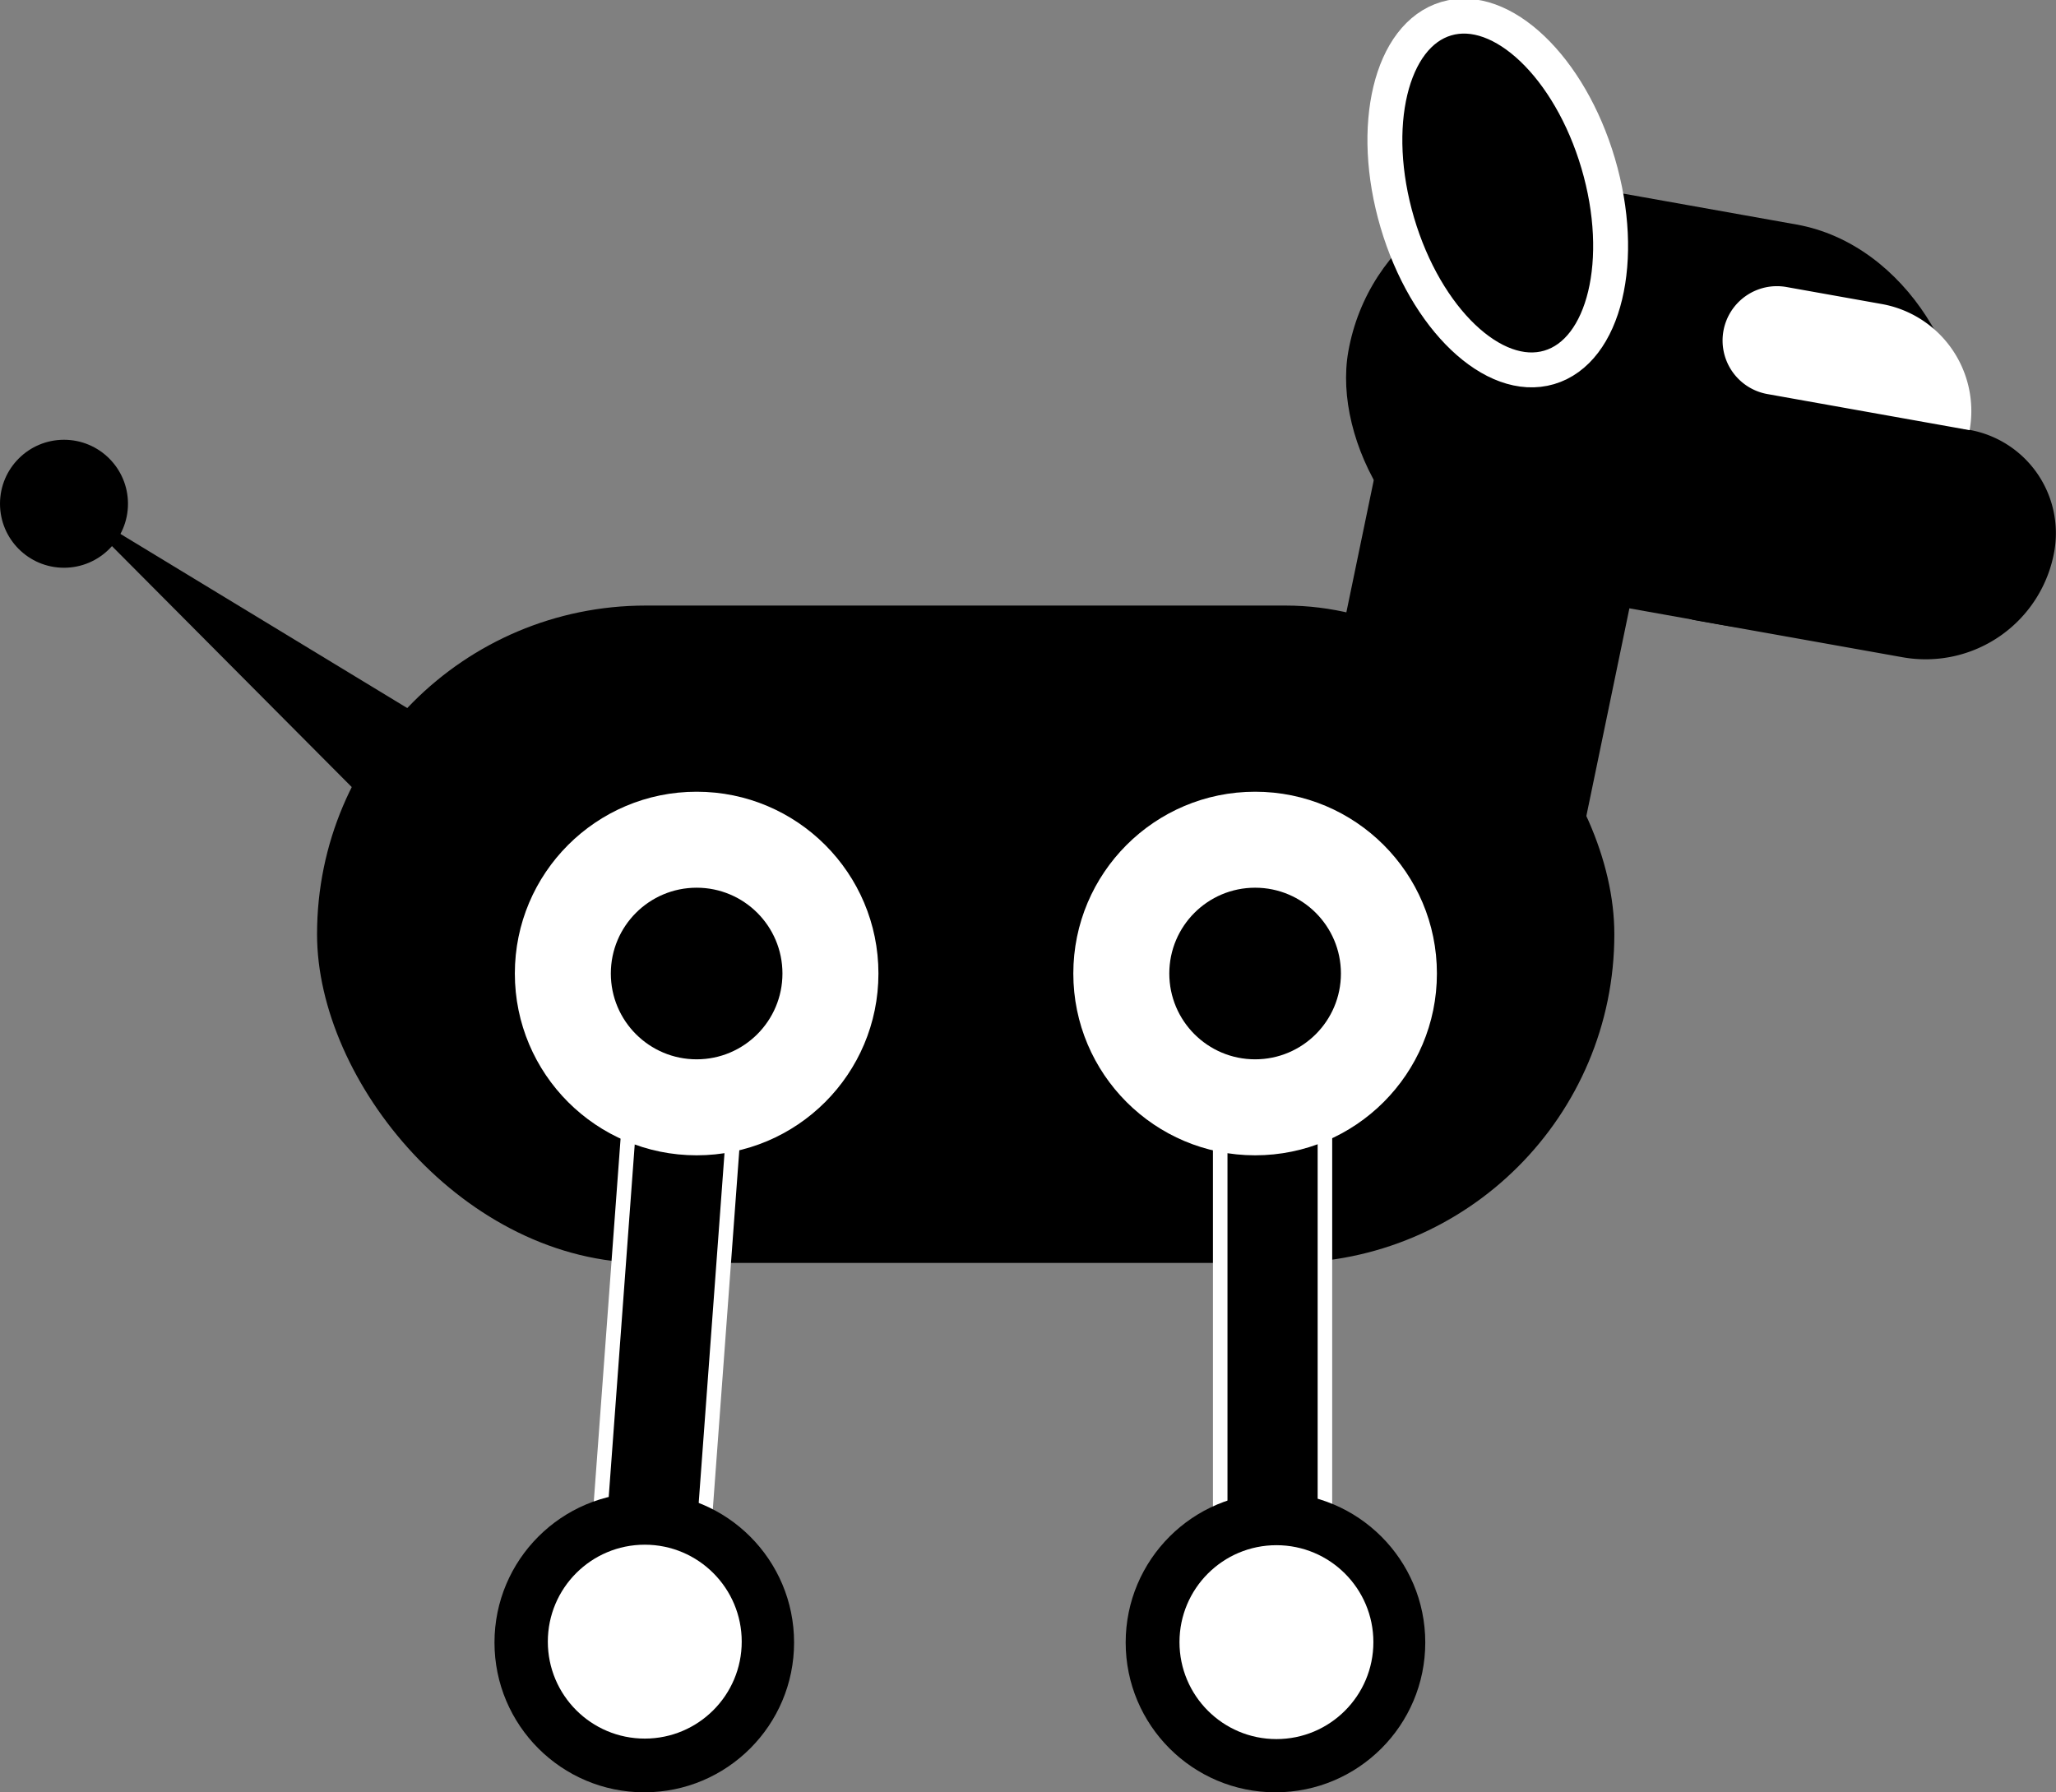
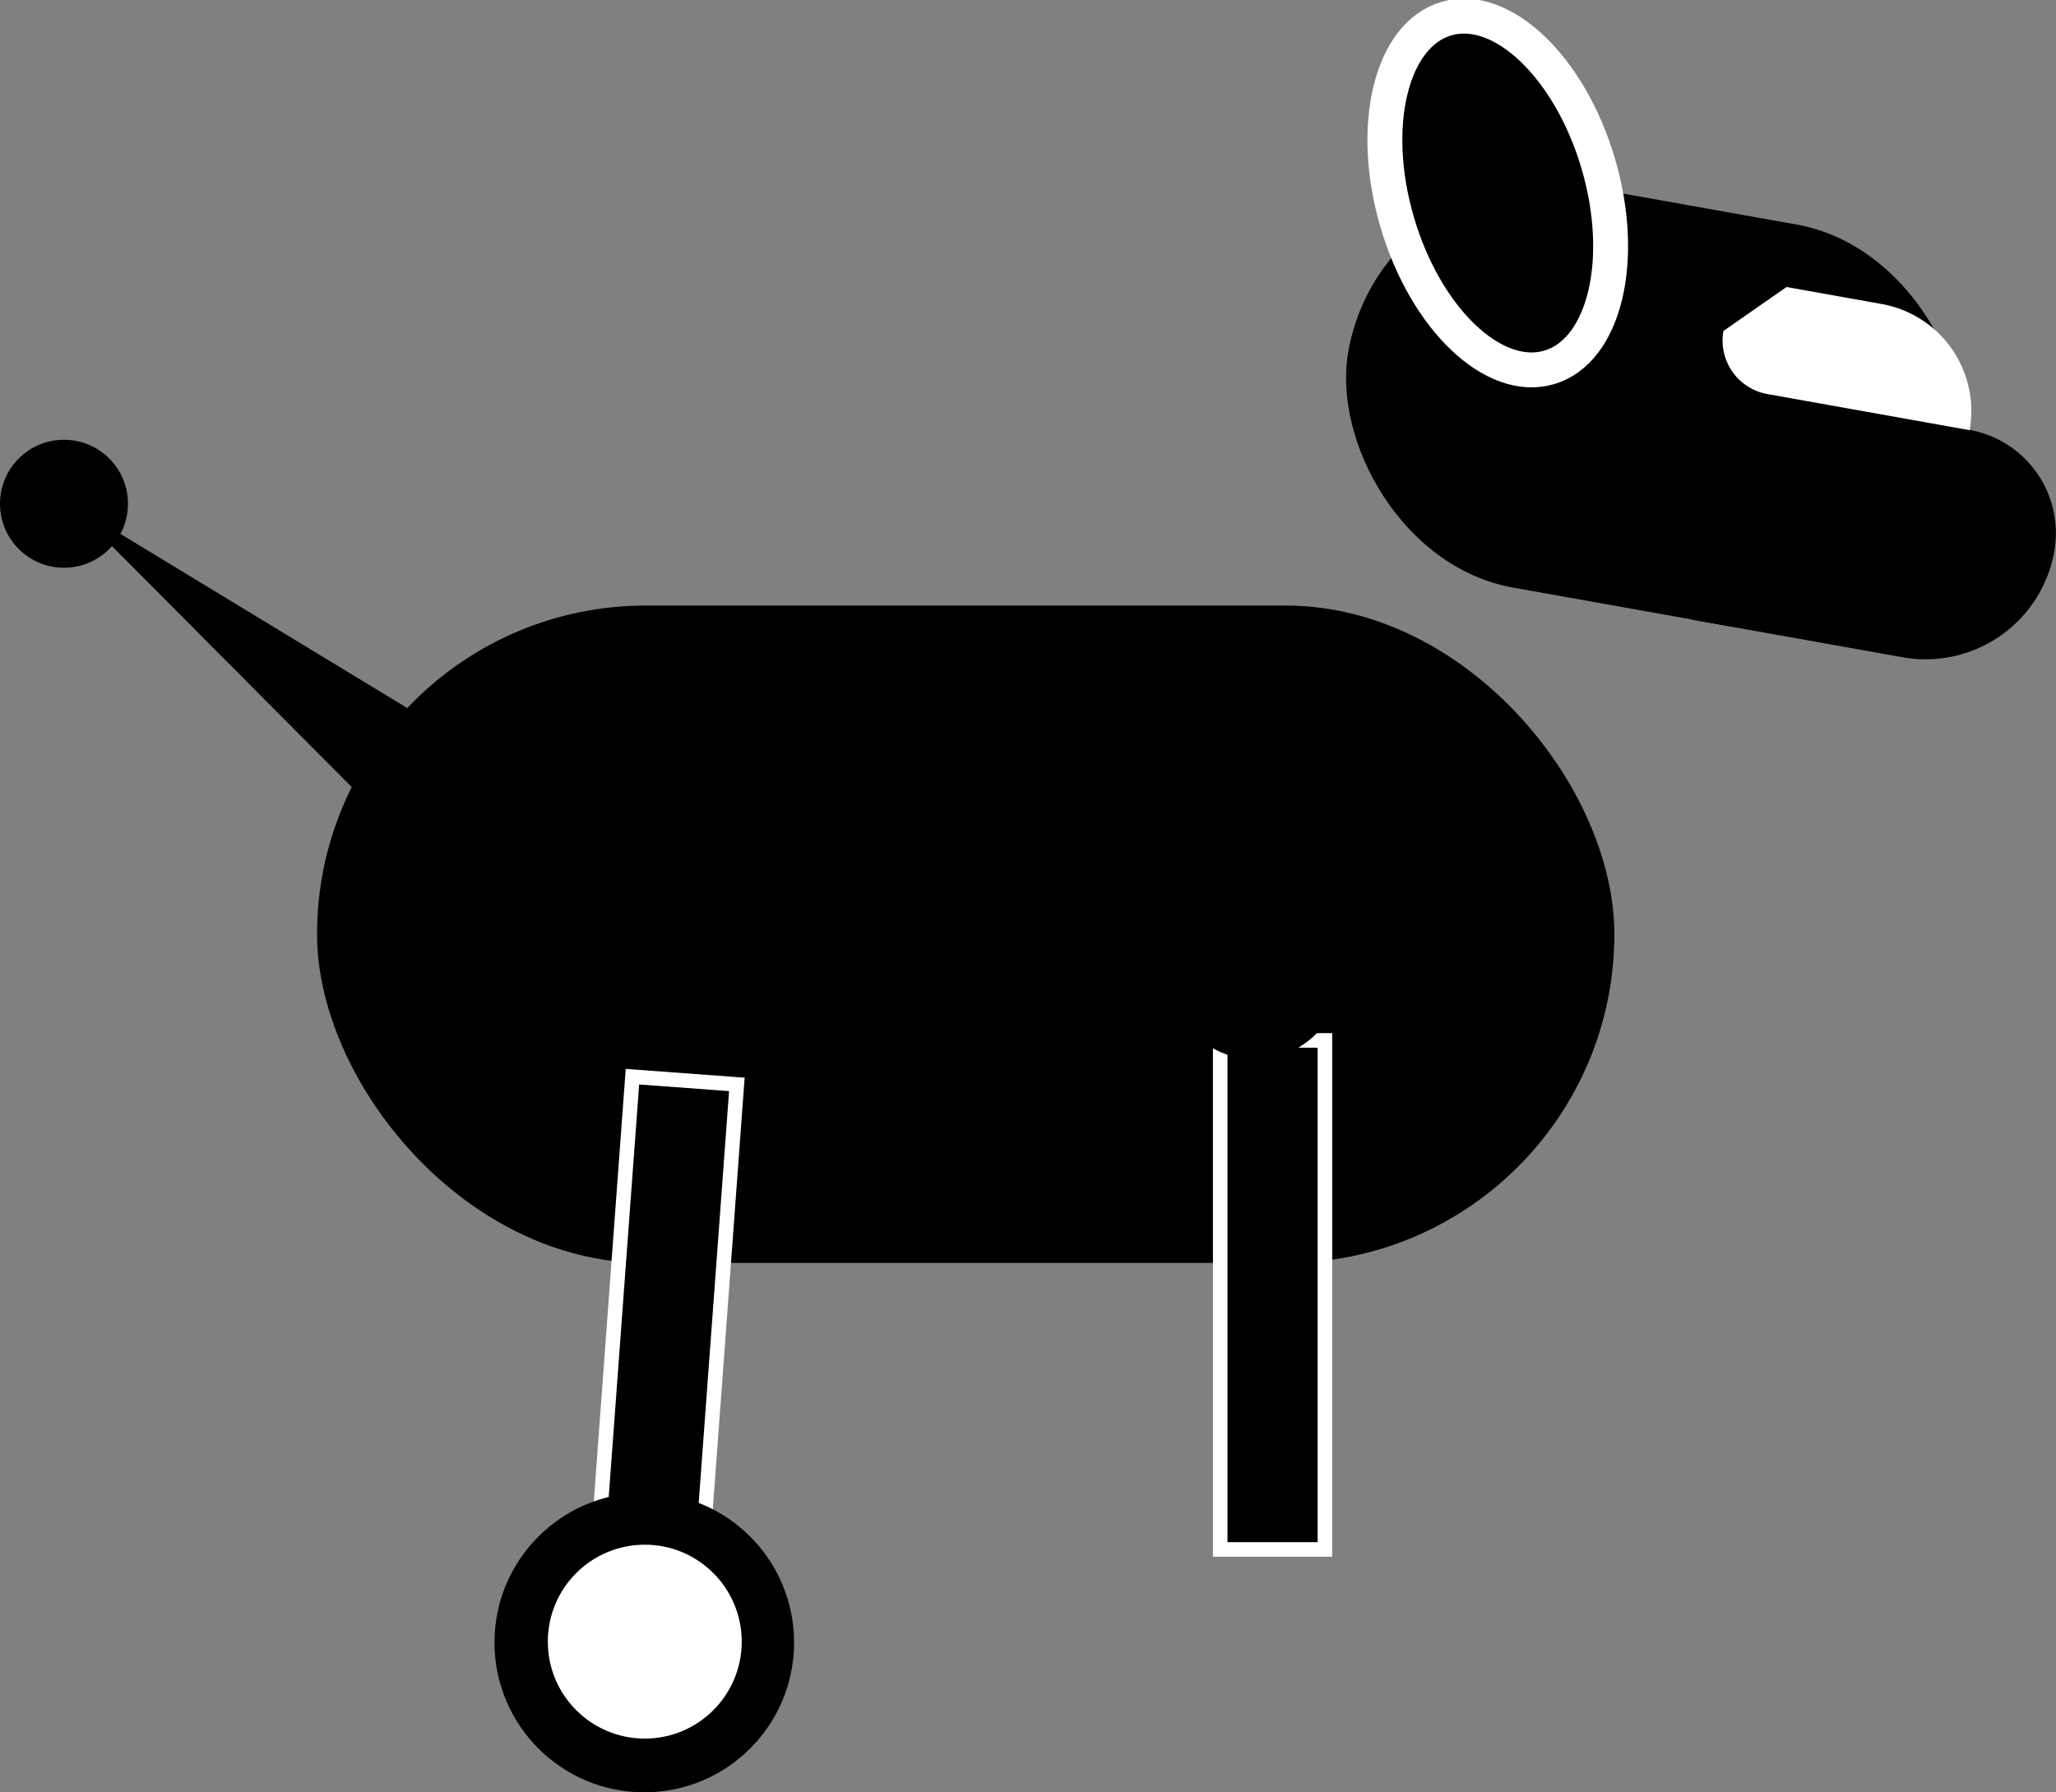
<svg xmlns="http://www.w3.org/2000/svg" id="Слой_1" data-name="Слой 1" viewBox="0 0 706.84 616.19">
  <rect x="0" y="0" width="706.84" height="616.19" fill="#808080" stroke="none" />
  <defs>
    <style>.cls-1,.cls-2{stroke:#fff;}.cls-1,.cls-2,.cls-4{stroke-miterlimit:10;}.cls-1{stroke-width:12px;}.cls-2{stroke-width:5px;}.cls-3{fill:#fff;}.cls-4{stroke:#000;}</style>
  </defs>
  <rect x="109" y="208.19" width="446" height="226" rx="113" />
-   <rect x="1052" y="367" width="95" height="191" transform="translate(-478.24 -432.35) rotate(11.71)" />
  <rect x="1056.91" y="288.36" width="214" height="140" rx="70" transform="translate(-513.95 -417.7) rotate(10.12)" />
  <path d="M1184.05,361h81.35A36.08,36.08,0,0,1,1301.49,397v0A44.92,44.92,0,0,1,1256.57,442h-72.52a10.56,10.56,0,0,1-10.56-10.56V371.52A10.56,10.56,0,0,1,1184.05,361Z" transform="translate(-505.23 -429.95) rotate(10.12)" />
  <ellipse class="cls-1" cx="1109.92" cy="285.24" rx="36" ry="62.5" transform="translate(-630.35 106.9) rotate(-16.44)" />
  <rect class="cls-2" x="419.5" y="357.69" width="36" height="175" />
  <rect class="cls-2" x="806" y="590" width="36" height="175" transform="translate(-542.97 -277.55) rotate(4.22)" />
-   <circle class="cls-3" cx="239.5" cy="334.69" r="62.5" />
-   <circle class="cls-3" cx="431.5" cy="334.69" r="62.5" />
  <circle cx="239.5" cy="334.69" r="29.5" />
  <circle cx="431.5" cy="334.69" r="29.5" />
  <circle cx="221.5" cy="564.69" r="51.5" />
-   <circle cx="438.5" cy="564.69" r="51.5" />
  <circle class="cls-3" cx="221.67" cy="564.39" r="33.33" />
-   <circle class="cls-3" cx="438.83" cy="564.56" r="33.33" />
  <polygon points="128.64 278.34 23.5 172.69 150.9 250.04 128.64 278.34" />
  <circle class="cls-4" cx="22" cy="173.19" r="21.5" />
-   <path class="cls-3" d="M1205.52,321.71h33.25a37.38,37.38,0,0,1,37.38,37.38v0a0,0,0,0,1,0,0h-70.63a18.69,18.69,0,0,1-18.69-18.69v0A18.69,18.69,0,0,1,1205.52,321.71Z" transform="translate(-516.05 -429.85) rotate(10.12)" />
+   <path class="cls-3" d="M1205.52,321.71h33.25a37.38,37.38,0,0,1,37.38,37.38v0a0,0,0,0,1,0,0h-70.63a18.69,18.69,0,0,1-18.69-18.69v0Z" transform="translate(-516.05 -429.85) rotate(10.12)" />
</svg>